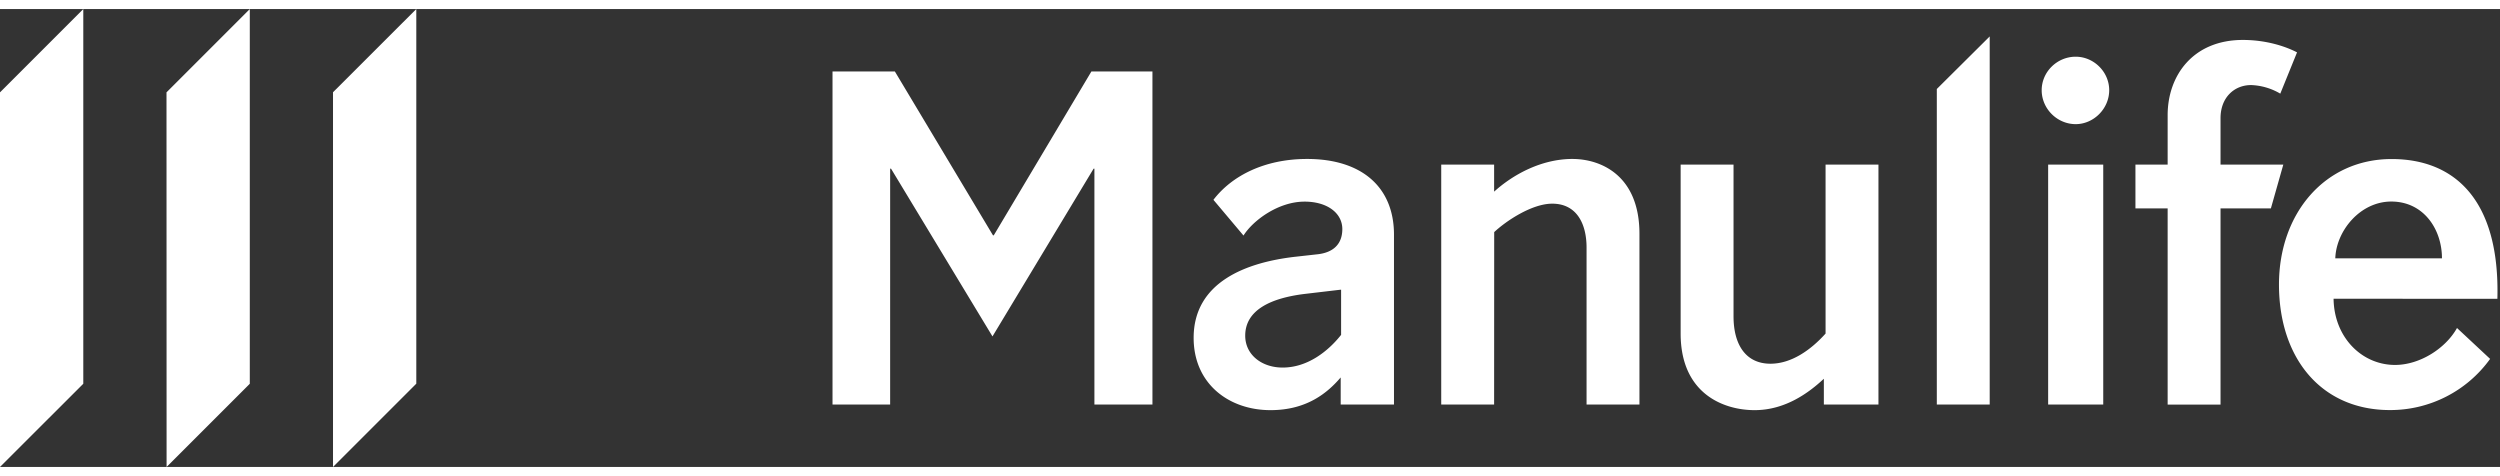
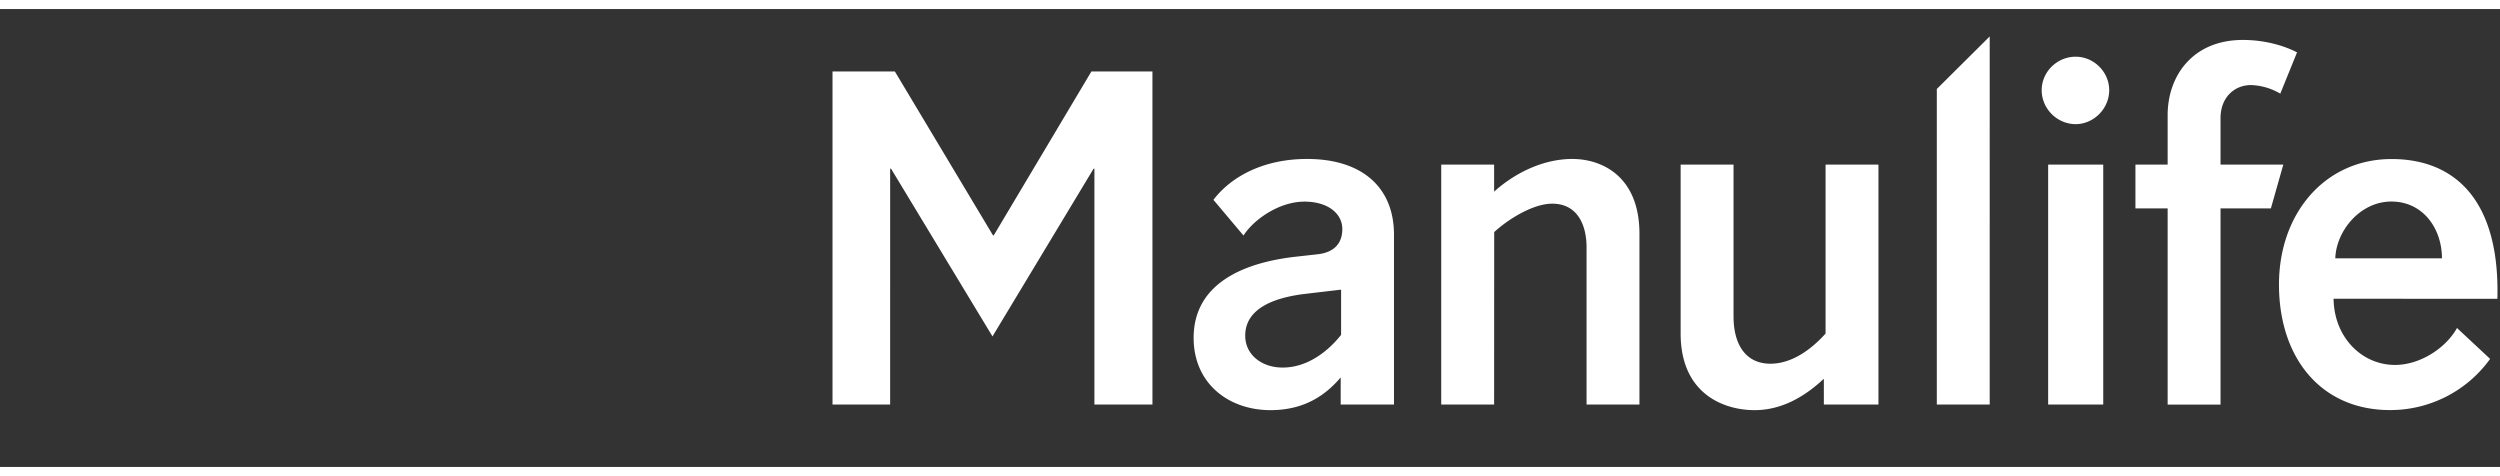
<svg xmlns="http://www.w3.org/2000/svg" fill="#FFFFFF" height="476" viewBox="0.132 0.132 30.585 5.602" width="2500">
  <rect x="0.132" y="0.132" width="30.585" height="5.602" fill="#333333" stroke="none" />
  <path d="M16.528 3.566l-.441.052c-.384.048-.721.184-.721.51 0 .232.2.39.458.39.305 0 .557-.2.715-.4v-.552zm.006 1.404v-.331c-.158.184-.41.4-.858.4-.515 0-.941-.327-.941-.884 0-.679.636-.926 1.257-.994l.242-.027c.237-.021.32-.152.32-.31 0-.195-.183-.336-.462-.336-.321 0-.631.23-.747.415l-.368-.437c.226-.295.626-.5 1.146-.5.673 0 1.063.348 1.063.926V4.97zM18.411 4.97h-.647V2.035h.647v.331c.232-.21.579-.4.958-.4.347 0 .82.2.82.916V4.97h-.647V3.05c0-.29-.12-.537-.42-.537-.248 0-.563.21-.71.348zM22.466 2.035h.647V4.97h-.668v-.315c-.18.168-.469.384-.847.384-.379 0-.905-.2-.905-.937V2.035h.647v1.857c0 .342.147.579.452.579.253 0 .49-.164.674-.369zM24.474 4.97h-.647V1.11l.647-.643zM25.863 4.97h-.674V2.035h.674zM25.526.715c.22 0 .41.184.41.41s-.19.415-.41.415c-.227 0-.416-.189-.416-.415s.19-.41.416-.41M27.914 2.571h-.616v2.4h-.647v-2.4h-.394v-.536h.394V1.43c0-.484.31-.92.92-.92.285 0 .521.078.663.152l-.205.505a.754.754 0 0 0-.357-.105c-.206 0-.374.152-.374.405v.568h.768zM30.007 3.182c0-.358-.226-.695-.62-.695-.38 0-.674.358-.685.695zm-1.326.494c.006.474.347.81.752.81.306 0 .621-.205.758-.452l.405.378a1.503 1.503 0 0 1-1.226.626c-.836 0-1.357-.63-1.357-1.536 0-.872.563-1.535 1.378-1.535.779 0 1.326.51 1.294 1.71zM11.022 4.97h-.705V.896h.763l1.2 2.004h.01L13.484.896h.747V4.97h-.71V2.085h-.01l-1.237 2.052-1.241-2.052h-.011z" />
  <g fill="#FFFFFF">
-     <path d="M4.206 1.15v4.584l1.019-1.019V.132zM2.17 5.734l1.018-1.018V.132L2.169 1.151zM.132 5.734l1.019-1.018V.132L.132 1.151z" />
-   </g>
+     </g>
</svg>